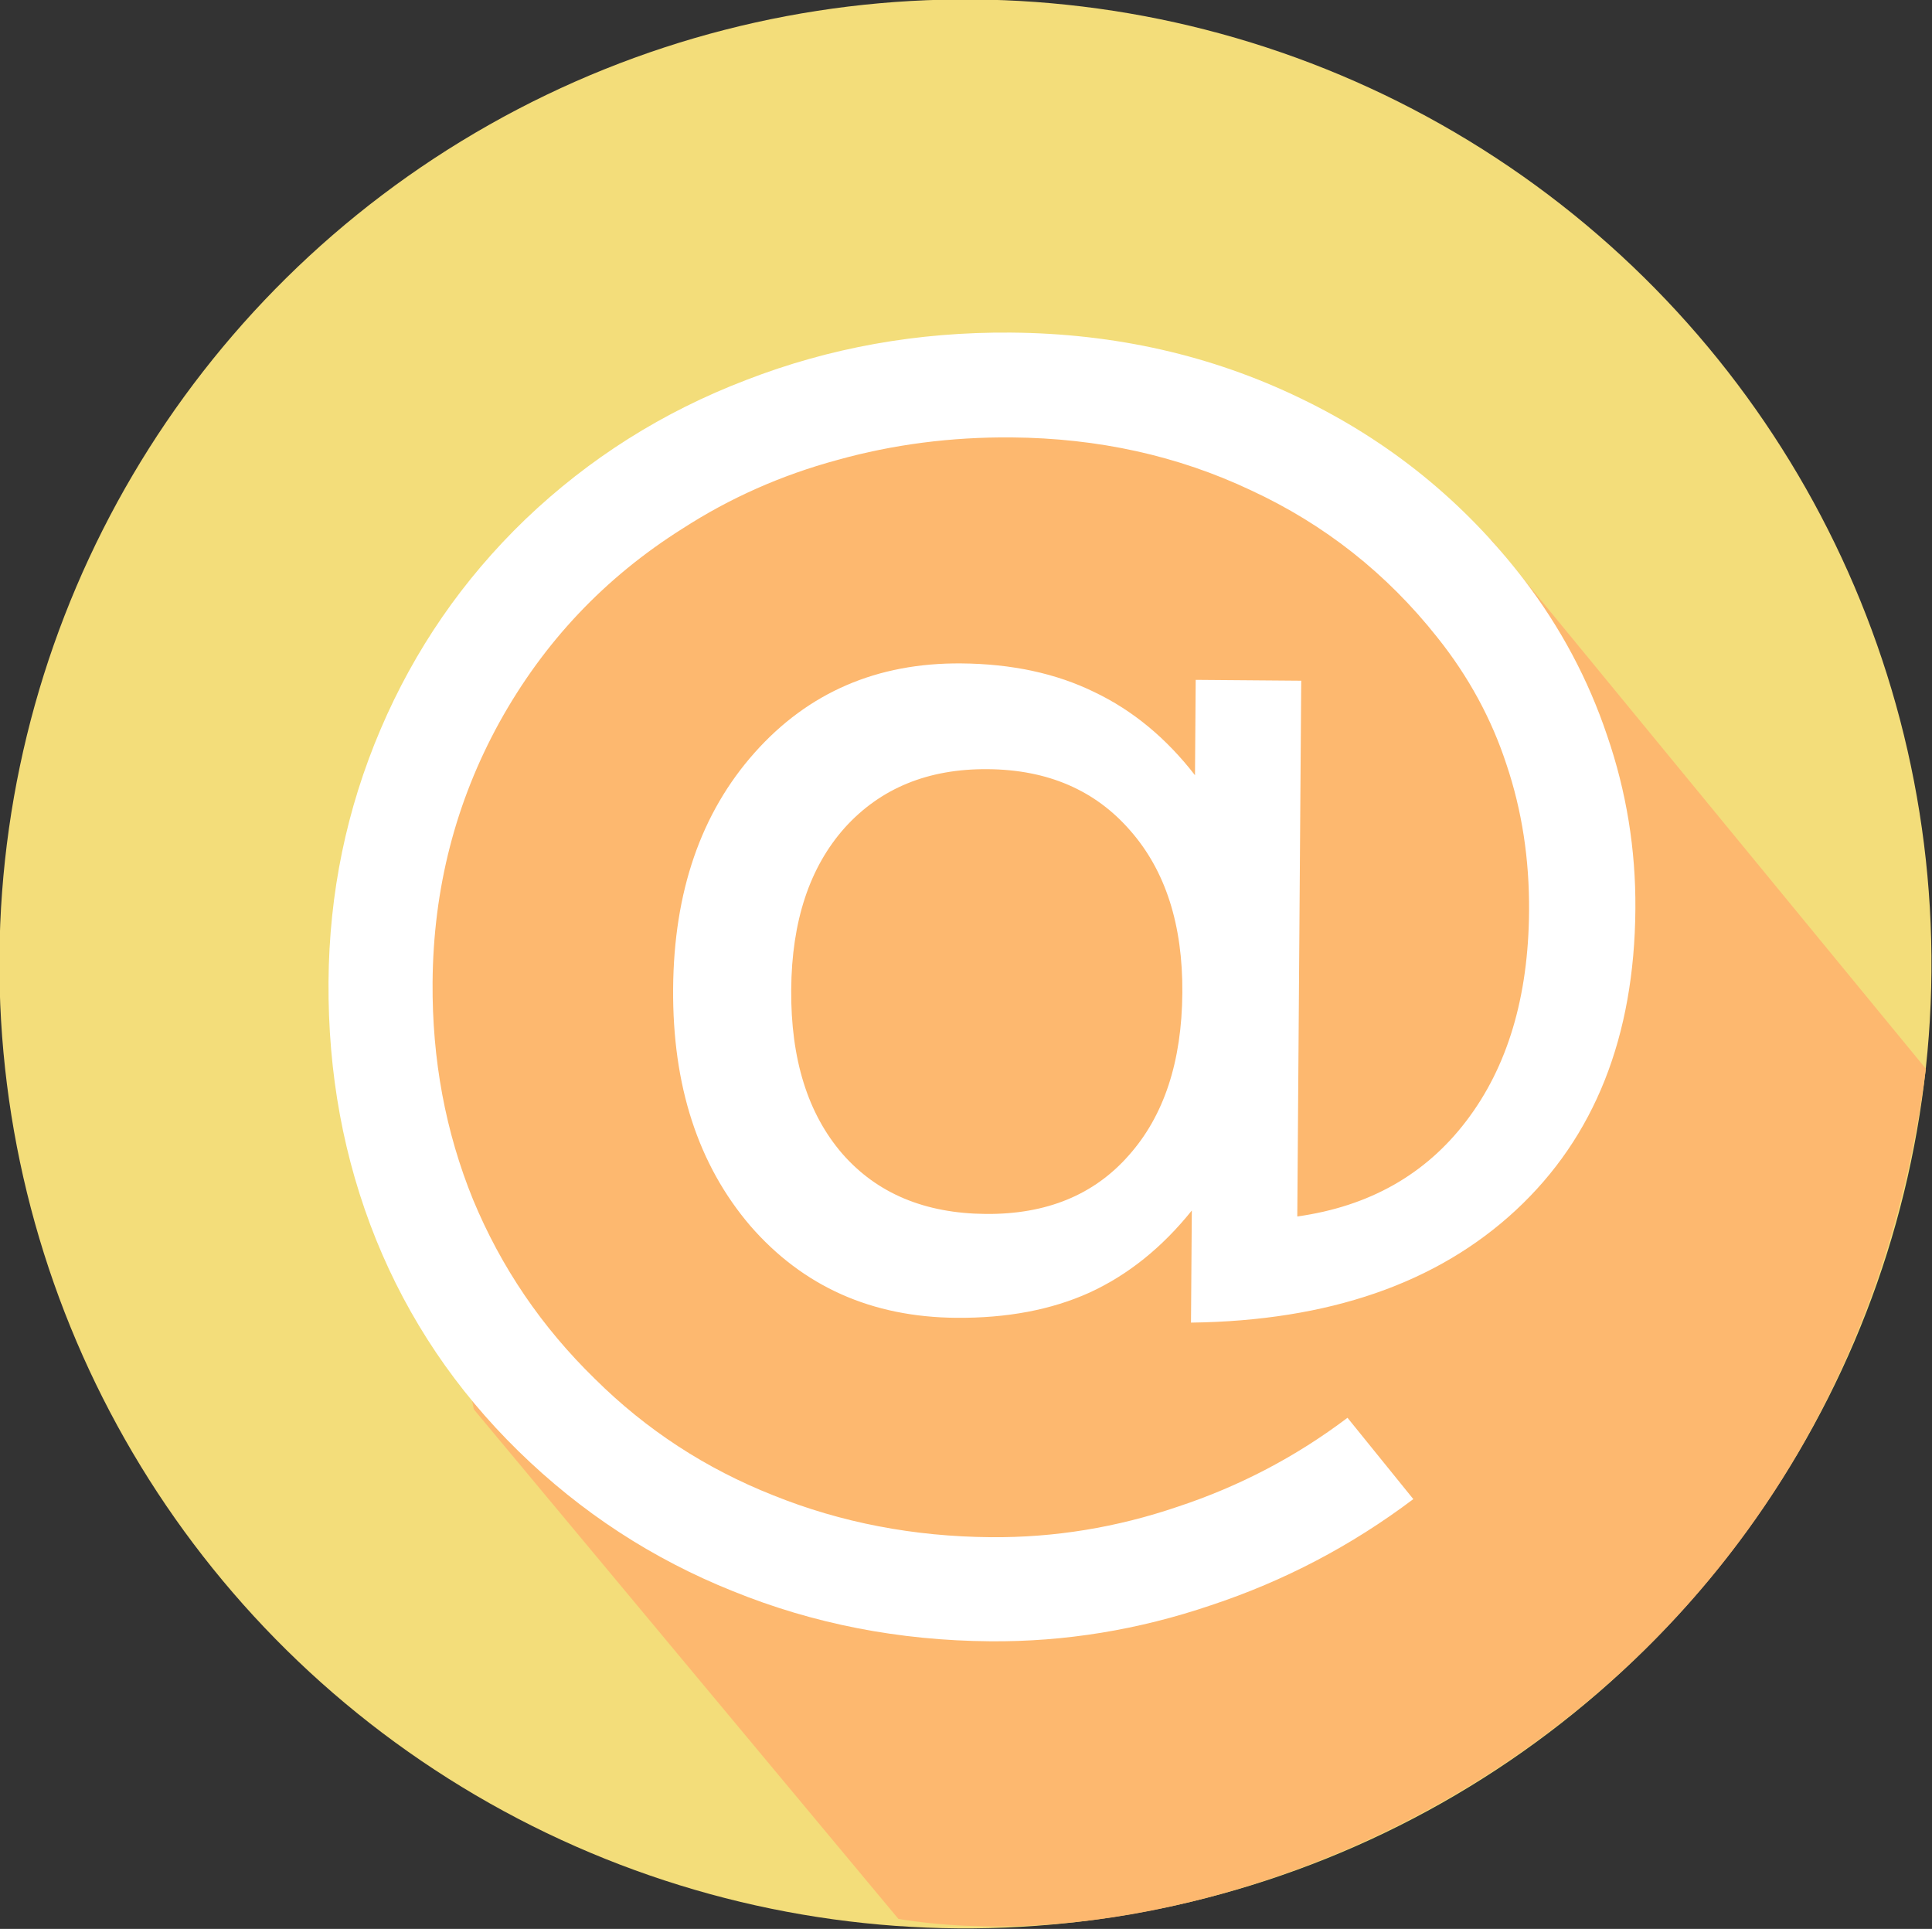
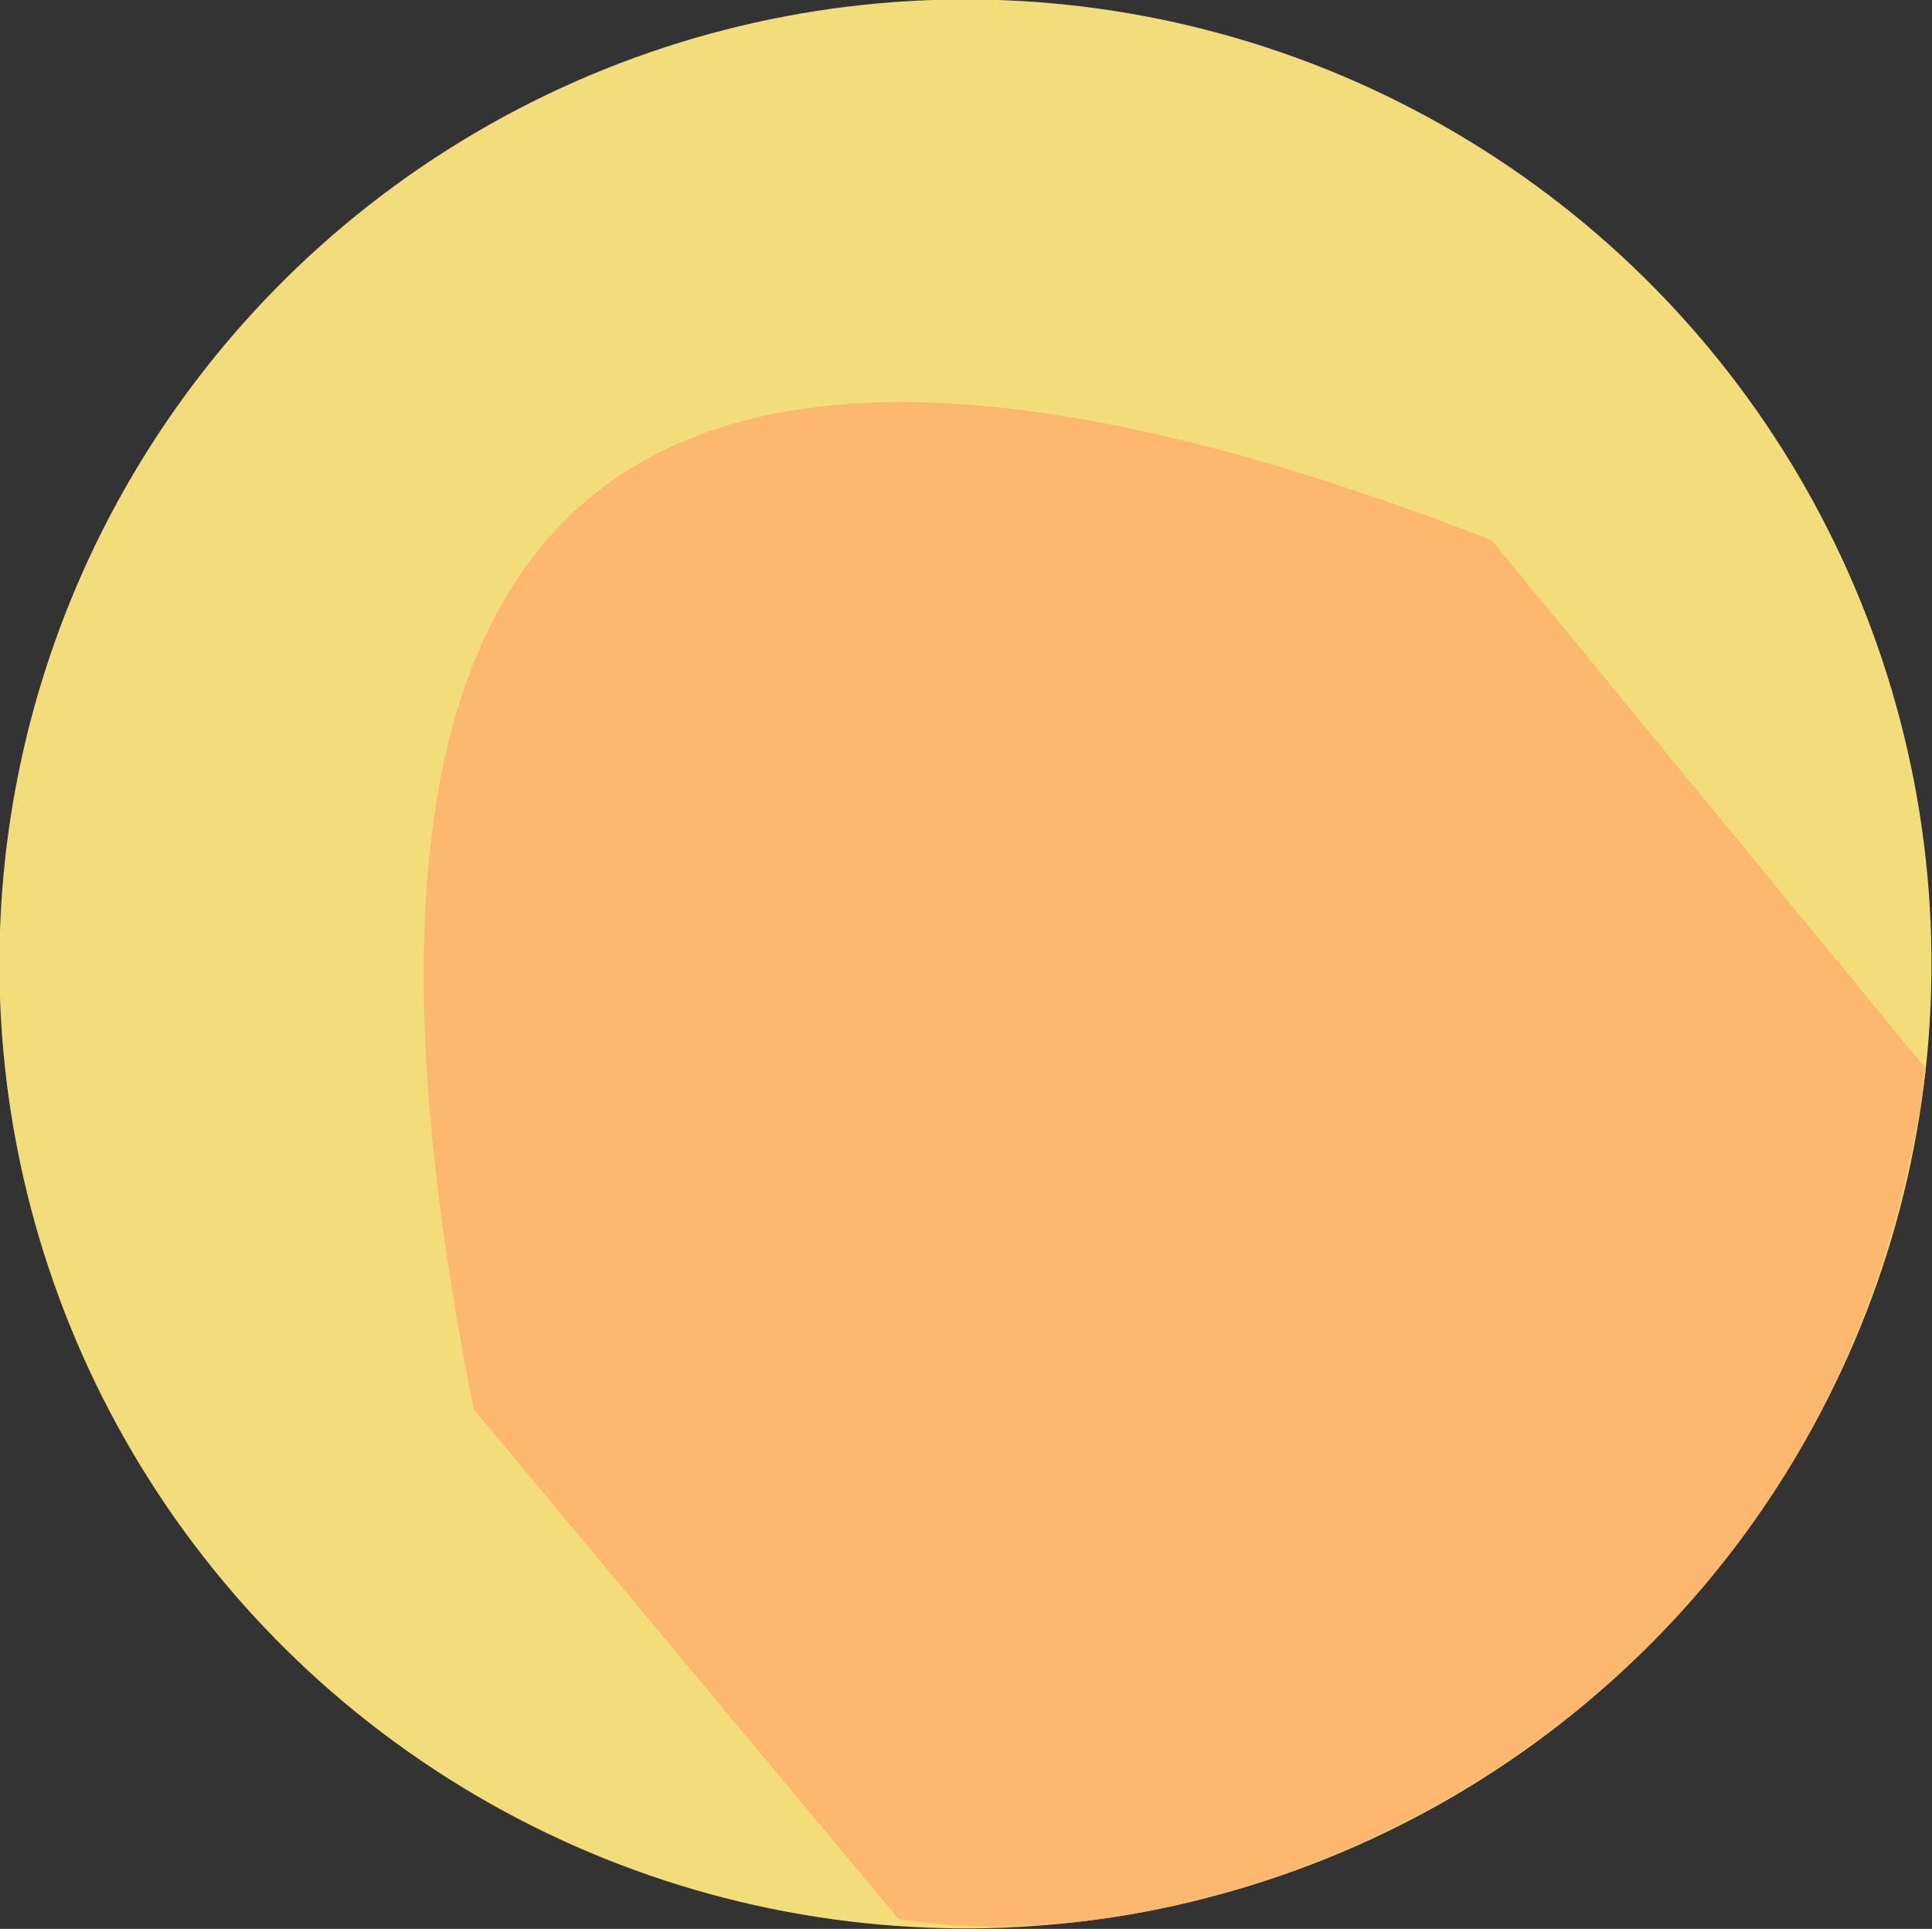
<svg xmlns="http://www.w3.org/2000/svg" xmlns:ns1="http://www.inkscape.org/namespaces/inkscape" xmlns:ns2="http://sodipodi.sourceforge.net/DTD/sodipodi-0.dtd" width="80.586mm" height="80.453mm" viewBox="0 0 285.541 285.069" id="svg4155" version="1.1" ns1:version="0.91 r13725" ns2:docname="mail.svg">
  <rect x="0" y="0" width="285.541" height="285.069" fill="#333333" stroke="none" />
  <defs id="defs4157" />
  <ns2:namedview id="base" pagecolor="#ffffff" bordercolor="#666666" borderopacity="1.0" ns1:pageopacity="0.0" ns1:pageshadow="2" ns1:zoom="3.0175664" ns1:cx="166.33362" ns1:cy="135.78234" ns1:document-units="px" ns1:current-layer="layer1" showgrid="false" fit-margin-top="0" fit-margin-left="0" fit-margin-right="0" fit-margin-bottom="0" ns1:window-width="1920" ns1:window-height="1051" ns1:window-x="1920" ns1:window-y="264" ns1:window-maximized="1" showguides="true" ns1:guide-bbox="true" />
  <g ns1:label="Calque 1" ns1:groupmode="layer" id="layer1" transform="translate(429.703,-99.617)">
    <ellipse style="color:#000000;clip-rule:nonzero;display:inline;overflow:visible;visibility:visible;opacity:1;isolation:auto;mix-blend-mode:normal;color-interpolation:sRGB;color-interpolation-filters:linearRGB;solid-color:#000000;solid-opacity:1;fill:#ffe77f;fill-opacity:0.941;fill-rule:evenodd;stroke:none;stroke-width:0.993px;stroke-linecap:butt;stroke-linejoin:miter;stroke-miterlimit:4;stroke-dasharray:none;stroke-dashoffset:0;stroke-opacity:1;color-rendering:auto;image-rendering:auto;shape-rendering:auto;text-rendering:auto;enable-background:accumulate" id="path3374" cx="-285.06" cy="244.353" rx="142.771" ry="142.534" transform="matrix(1,0.008,-0.008,1,0,0)" ns1:export-xdpi="47.27861" ns1:export-ydpi="47.27861" />
-     <path style="fill:#fdb66f;fill-opacity:0.941;fill-rule:nonzero;stroke:none;stroke-width:3;stroke-linecap:butt;stroke-linejoin:round;stroke-miterlimit:4;stroke-dasharray:none;stroke-dashoffset:0.411;stroke-opacity:1" d="m -209.237,179.459 64.176,78.118 C -157.747,354.974 -246.812,391.375 -296.92,383.214 l -62.757,-75.319 c -25.114,-124.636 10.863,-182.853 150.44,-128.436 z" id="rect4166" ns1:connector-curvature="0" ns2:nodetypes="ccccc" ns1:export-xdpi="47.27861" ns1:export-ydpi="47.27861" />
+     <path style="fill:#fdb66f;fill-opacity:0.941;fill-rule:nonzero;stroke:none;stroke-width:3;stroke-linecap:butt;stroke-linejoin:round;stroke-miterlimit:4;stroke-dasharray:none;stroke-dashoffset:0.411;stroke-opacity:1" d="m -209.237,179.459 64.176,78.118 C -157.747,354.974 -246.812,391.375 -296.92,383.214 l -62.757,-75.319 c -25.114,-124.636 10.863,-182.853 150.44,-128.436 " id="rect4166" ns1:connector-curvature="0" ns2:nodetypes="ccccc" ns1:export-xdpi="47.27861" ns1:export-ydpi="47.27861" />
    <g transform="matrix(1.241,0.01,-0.009,1.224,-318.825,-639.133)" style="font-style:normal;font-weight:normal;font-size:20px;line-height:305%;font-family:sans-serif;letter-spacing:0px;word-spacing:0px;writing-mode:lr-tb;fill:#ffffff;fill-opacity:1;stroke:none;stroke-width:1px;stroke-linecap:butt;stroke-linejoin:miter;stroke-opacity:1" id="flowRoot4138">
-       <path d="m 10.125,722.96 q 0,12.568 6.24,19.775 6.24,7.119 17.139,7.119 10.811,0 16.963,-7.207 6.24,-7.207 6.24,-19.688 0,-12.305 -6.328,-19.512 -6.328,-7.295 -17.051,-7.295 -10.635,0 -16.963,7.207 -6.24,7.207 -6.24,19.6 z m 47.9,26.279 q -5.273,6.768 -12.129,10.02 -6.768,3.164 -15.82,3.164 -15.117,0 -24.609,-10.898 Q -3.938,740.538 -3.938,722.96 q 0,-17.578 9.492,-28.564 9.492,-10.986 24.521,-10.986 9.053,0 15.908,3.34 6.855,3.252 12.041,9.932 l 0,-11.514 12.568,0 0,64.688 q 12.832,-1.934 20.039,-11.689 7.295,-9.844 7.295,-25.4 0,-9.404 -2.812,-17.666 -2.725,-8.262 -8.35,-15.293 Q 77.625,668.292 64.441,662.227 q -13.096,-6.152 -28.564,-6.152 -10.811,0 -20.742,2.9 -9.932,2.812 -18.369,8.438 -13.799,8.965 -21.621,23.555 -7.734,14.502 -7.734,31.465 0,13.975 5.01,26.191 5.098,12.217 14.678,21.533 9.229,9.141 21.357,13.887 12.129,4.834 25.928,4.834 11.338,0 22.236,-3.867 10.986,-3.779 20.127,-10.898 l 7.91,9.756 q -10.986,8.525 -23.994,13.008 -12.92,4.57 -26.279,4.57 -16.26,0 -30.674,-5.801 -14.414,-5.713 -25.664,-16.699 -11.25,-10.986 -17.139,-25.4 -5.889,-14.502 -5.889,-31.113 0,-15.996 5.977,-30.498 5.977,-14.502 17.051,-25.488 11.338,-11.162 26.191,-17.051 14.854,-5.977 31.465,-5.977 18.633,0 34.541,7.646 15.996,7.646 26.807,21.709 6.592,8.613 10.02,18.721 3.516,10.107 3.516,20.918 0,23.115 -13.975,36.475 -13.975,13.359 -38.584,13.887 l 0,-13.535 z" style="font-size:180px;fill:#ffffff" id="path4151" />
-     </g>
+       </g>
    <g transform="matrix(5.64,0,0,5.379,-199.003,-473.755)" style="font-style:normal;font-weight:normal;font-size:20px;line-height:305%;font-family:sans-serif;letter-spacing:0px;word-spacing:0px;writing-mode:lr-tb;fill:#000000;fill-opacity:1;stroke:none;stroke-width:1px;stroke-linecap:butt;stroke-linejoin:miter;stroke-opacity:1" id="flowRoot4139" />
  </g>
</svg>